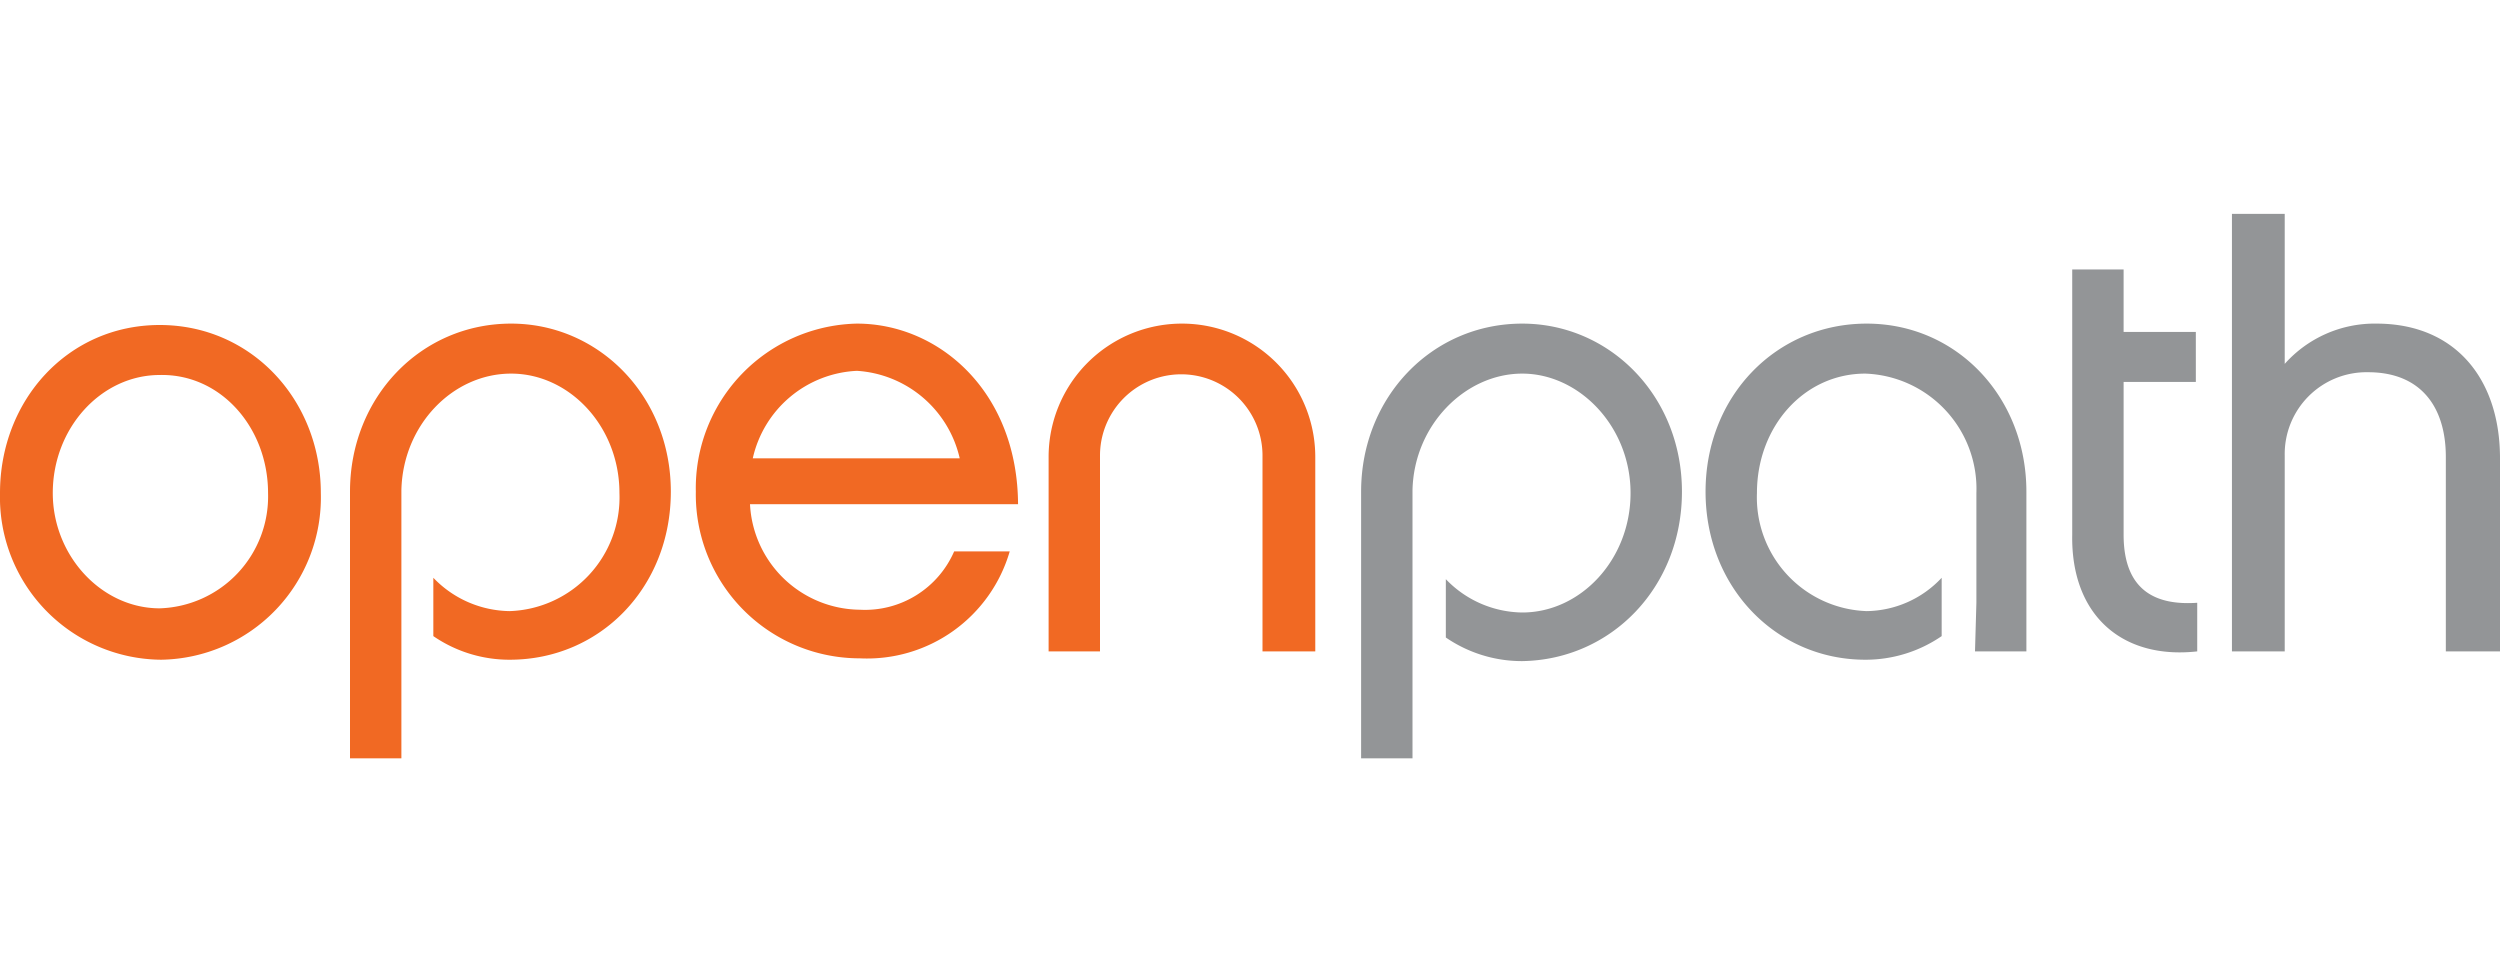
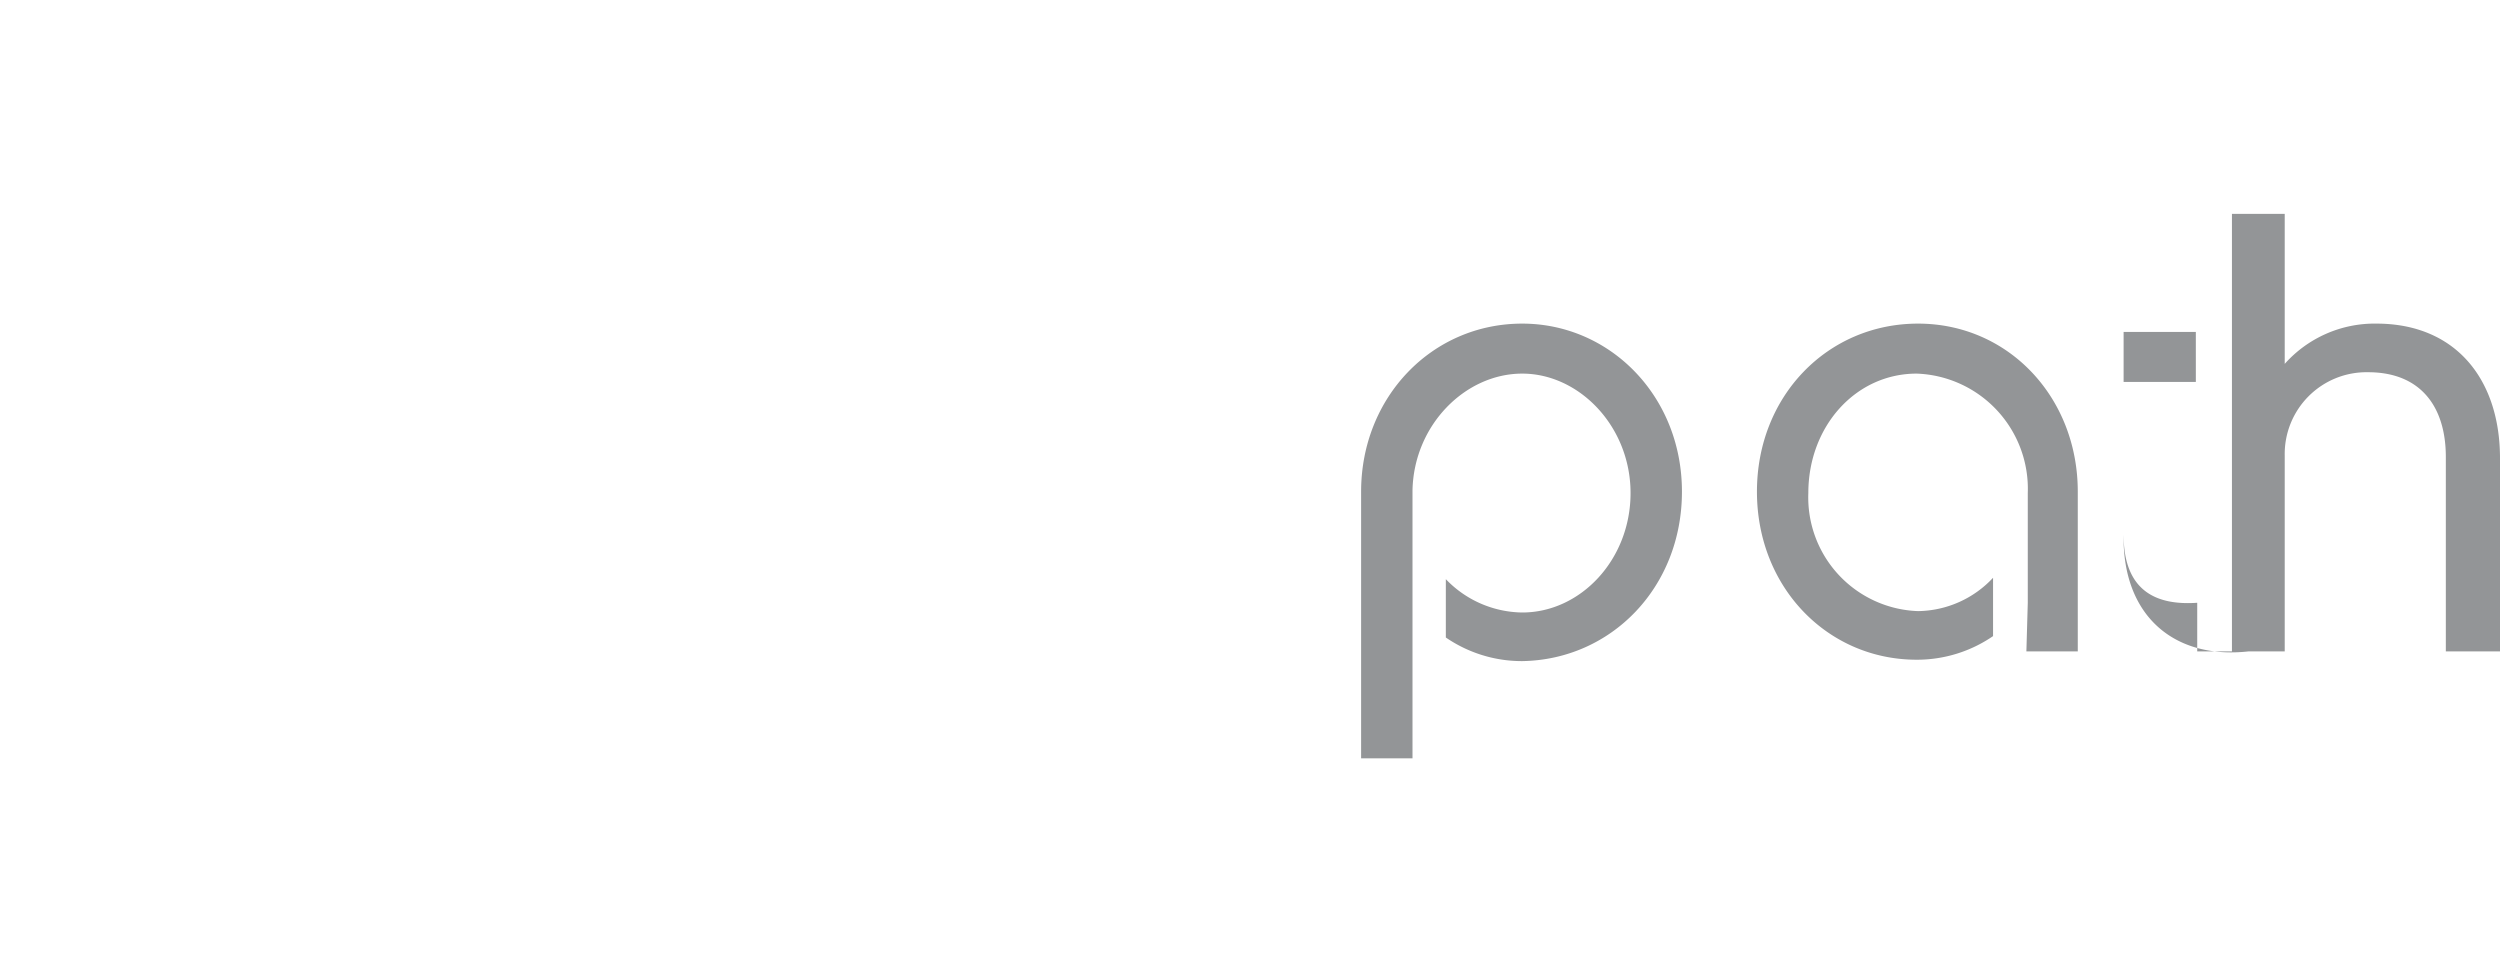
<svg xmlns="http://www.w3.org/2000/svg" width="180" height="70" viewBox="0 0 180 70">
  <defs>
    <style>.a{fill:#f16923;}.b{fill:#939597;}</style>
  </defs>
-   <path class="a" d="M91,46.9h3.7v-14a9.6,9.6,0,0,0-19.2,0v14h3.7V32.8a5.85,5.85,0,1,1,11.7,0V46.9ZM69.1,33H54.2a8.07,8.07,0,0,1,7.5-6.3A8.12,8.12,0,0,1,69.1,33m4.2,3.4c0-8.2-5.7-13.1-11.6-13.1A11.85,11.85,0,0,0,50.1,35.4a11.8,11.8,0,0,0,11.8,12,10.7,10.7,0,0,0,10.8-7.7h-4a7,7,0,0,1-6.8,4.2A8,8,0,0,1,54,36.3H73.3Zm-25-1c0-6.9-5.2-12.1-11.5-12.1-6.5,0-11.6,5.3-11.6,12.1V54.6h3.7V35.3c.1-4.7,3.7-8.4,7.9-8.4s7.8,3.8,7.8,8.6A8.19,8.19,0,0,1,36.7,44a7.74,7.74,0,0,1-5.5-2.4v4.2a9.67,9.67,0,0,0,5.5,1.7c6.5,0,11.6-5.2,11.6-12.1m-29,.1a8.06,8.06,0,0,1-7.8,8.3c-4.2,0-7.7-3.8-7.7-8.3,0-4.7,3.5-8.5,7.7-8.5,4.4-.1,7.8,3.8,7.8,8.5m3.8,0c0-6.7-5-12.1-11.6-12.1S0,28.8,0,35.5a11.7,11.7,0,0,0,11.6,12,11.68,11.68,0,0,0,11.5-12" />
-   <path class="b" d="M180,46.9V33c0-5.7-3.2-9.7-8.9-9.7a8.67,8.67,0,0,0-6.6,2.9V15.4h-3.8V46.9h3.8V32.8a5.89,5.89,0,0,1,6-6c3.8,0,5.6,2.5,5.6,6.1v14Zm-21.8,0V43.4c-2.9.2-5.3-.8-5.3-4.9v-11h5.2V23.9h-5.2V19.4h-3.7V38.5c-.1,5.8,3.6,9,9,8.4m-16,0h3.7V35.4c0-6.8-5-12.1-11.5-12.1s-11.6,5.2-11.6,12.1,5.1,12.1,11.5,12.1a9.67,9.67,0,0,0,5.5-1.7V41.6a7.51,7.51,0,0,1-5.4,2.4,8.19,8.19,0,0,1-7.9-8.5c0-4.8,3.4-8.6,7.8-8.6a8.3,8.3,0,0,1,8,8.6v7.9h0l-.1,3.5ZM121.1,35.4c0-6.9-5.2-12.1-11.5-12.1-6.5,0-11.6,5.3-11.6,12.1V54.6h3.7V35.3c.1-4.7,3.8-8.4,7.9-8.4s7.8,3.8,7.8,8.6-3.6,8.6-7.8,8.6a7.74,7.74,0,0,1-5.5-2.4v4.2a9.67,9.67,0,0,0,5.5,1.7c6.4-.1,11.5-5.3,11.5-12.2" />
+   <path class="b" d="M180,46.9V33c0-5.7-3.2-9.7-8.9-9.7a8.67,8.67,0,0,0-6.6,2.9V15.4h-3.8V46.9h3.8V32.8a5.89,5.89,0,0,1,6-6c3.8,0,5.6,2.5,5.6,6.1v14Zm-21.8,0V43.4c-2.9.2-5.3-.8-5.3-4.9v-11h5.2V23.9h-5.2V19.4V38.5c-.1,5.8,3.6,9,9,8.4m-16,0h3.7V35.4c0-6.8-5-12.1-11.5-12.1s-11.6,5.2-11.6,12.1,5.1,12.1,11.5,12.1a9.67,9.67,0,0,0,5.5-1.7V41.6a7.51,7.51,0,0,1-5.4,2.4,8.19,8.19,0,0,1-7.9-8.5c0-4.8,3.4-8.6,7.8-8.6a8.3,8.3,0,0,1,8,8.6v7.9h0l-.1,3.5ZM121.1,35.4c0-6.9-5.2-12.1-11.5-12.1-6.5,0-11.6,5.3-11.6,12.1V54.6h3.7V35.3c.1-4.7,3.8-8.4,7.9-8.4s7.8,3.8,7.8,8.6-3.6,8.6-7.8,8.6a7.74,7.74,0,0,1-5.5-2.4v4.2a9.67,9.67,0,0,0,5.5,1.7c6.4-.1,11.5-5.3,11.5-12.2" />
</svg>